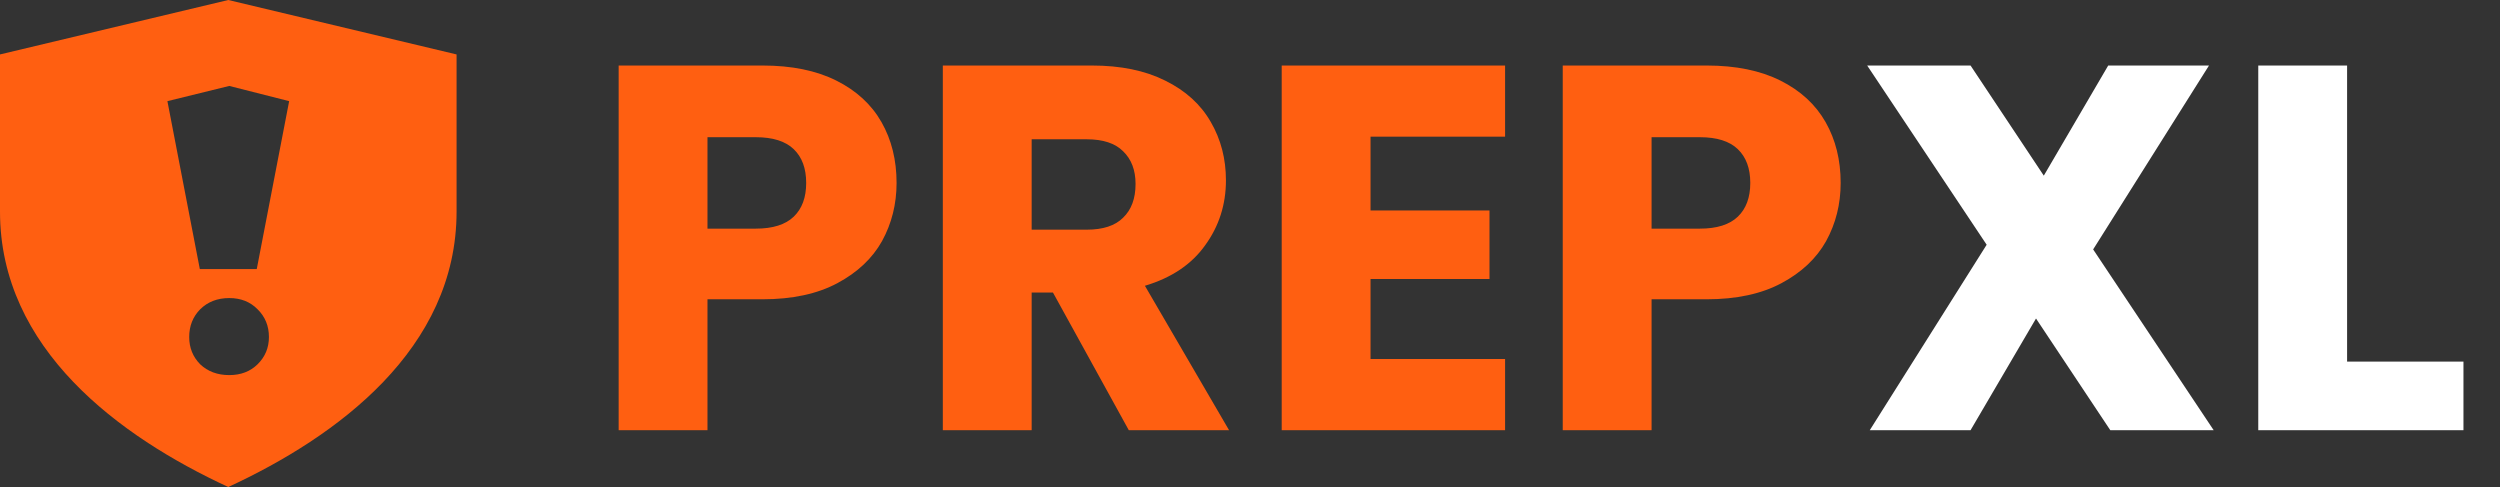
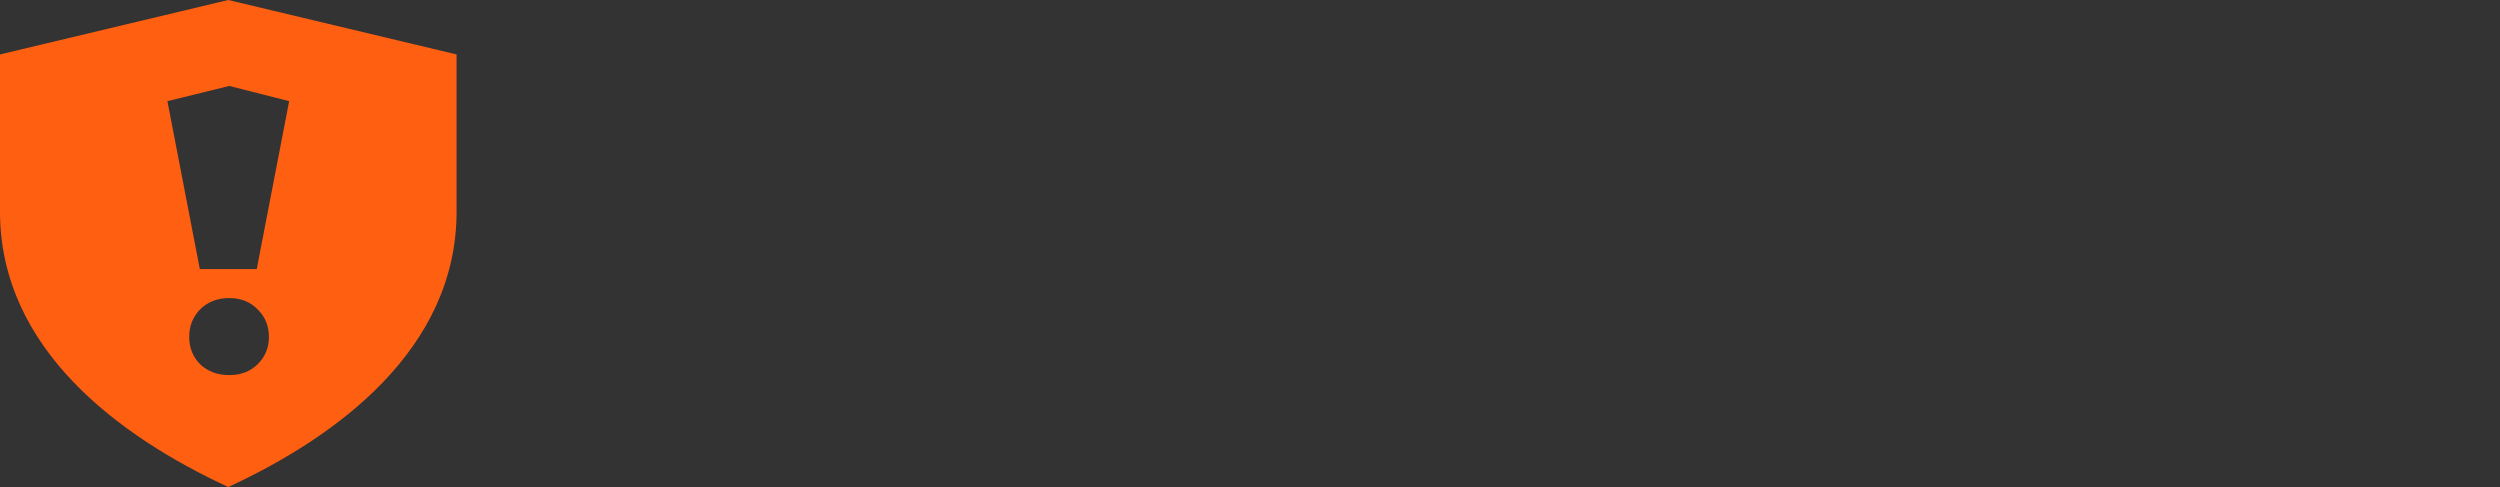
<svg xmlns="http://www.w3.org/2000/svg" fill="none" viewBox="0 0 154 30" height="30" width="154">
  <rect x="0" y="0" width="154" height="30" fill="#333333" stroke="none" />
  <path fill="#FF5F11" d="M28.125 3.353V13.034C28.125 21.495 20.777 26.894 14.062 30C7.349 26.894 0 21.495 0 13.034V3.353L14.062 0L28.125 3.353ZM14.123 18.361C13.397 18.361 12.801 18.591 12.333 19.05C11.882 19.509 11.655 20.079 11.655 20.759C11.655 21.422 11.881 21.983 12.333 22.442C12.801 22.884 13.397 23.106 14.123 23.106C14.833 23.106 15.414 22.884 15.865 22.442C16.333 21.983 16.566 21.422 16.566 20.759C16.566 20.079 16.333 19.509 15.865 19.05C15.414 18.591 14.833 18.361 14.123 18.361ZM10.312 6.231L12.309 16.575H15.816L17.812 6.231L14.123 5.294L10.312 6.231Z" />
-   <path fill="#FF5F11" d="M55.229 11.268C55.229 12.569 54.93 13.764 54.333 14.852C53.736 15.919 52.818 16.783 51.581 17.444C50.344 18.105 48.808 18.436 46.973 18.436H43.581V26.5H38.109V4.036H46.973C48.765 4.036 50.28 4.345 51.517 4.964C52.754 5.583 53.682 6.436 54.301 7.524C54.92 8.612 55.229 9.86 55.229 11.268ZM46.557 14.084C47.602 14.084 48.381 13.839 48.893 13.348C49.405 12.857 49.661 12.164 49.661 11.268C49.661 10.372 49.405 9.679 48.893 9.188C48.381 8.697 47.602 8.452 46.557 8.452H43.581V14.084H46.557ZM69.534 26.5L64.862 18.02H63.55V26.5H58.078V4.036H67.262C69.032 4.036 70.536 4.345 71.774 4.964C73.032 5.583 73.971 6.436 74.59 7.524C75.208 8.591 75.518 9.785 75.518 11.108C75.518 12.601 75.091 13.935 74.238 15.108C73.406 16.281 72.168 17.113 70.526 17.604L75.71 26.5H69.534ZM63.55 14.148H66.942C67.944 14.148 68.691 13.903 69.182 13.412C69.694 12.921 69.95 12.228 69.95 11.332C69.95 10.479 69.694 9.807 69.182 9.316C68.691 8.825 67.944 8.58 66.942 8.58H63.55V14.148ZM84.425 8.42V12.964H91.753V17.188H84.425V22.116H92.713V26.5H78.953V4.036H92.713V8.42H84.425ZM113.385 11.268C113.385 12.569 113.087 13.764 112.489 14.852C111.892 15.919 110.975 16.783 109.737 17.444C108.5 18.105 106.964 18.436 105.129 18.436H101.737V26.5H96.265V4.036H105.129C106.921 4.036 108.436 4.345 109.673 4.964C110.911 5.583 111.839 6.436 112.457 7.524C113.076 8.612 113.385 9.86 113.385 11.268ZM104.713 14.084C105.759 14.084 106.537 13.839 107.049 13.348C107.561 12.857 107.817 12.164 107.817 11.268C107.817 10.372 107.561 9.679 107.049 9.188C106.537 8.697 105.759 8.452 104.713 8.452H101.737V14.084H104.713Z" />
-   <path fill="white" d="M129.994 26.5L125.418 19.62L121.386 26.5H115.178L122.378 15.076L115.018 4.036H121.386L125.898 10.82L129.866 4.036H136.074L128.938 15.364L136.362 26.5H129.994ZM144.581 22.276H151.749V26.5H139.109V4.036H144.581V22.276Z" />
</svg>